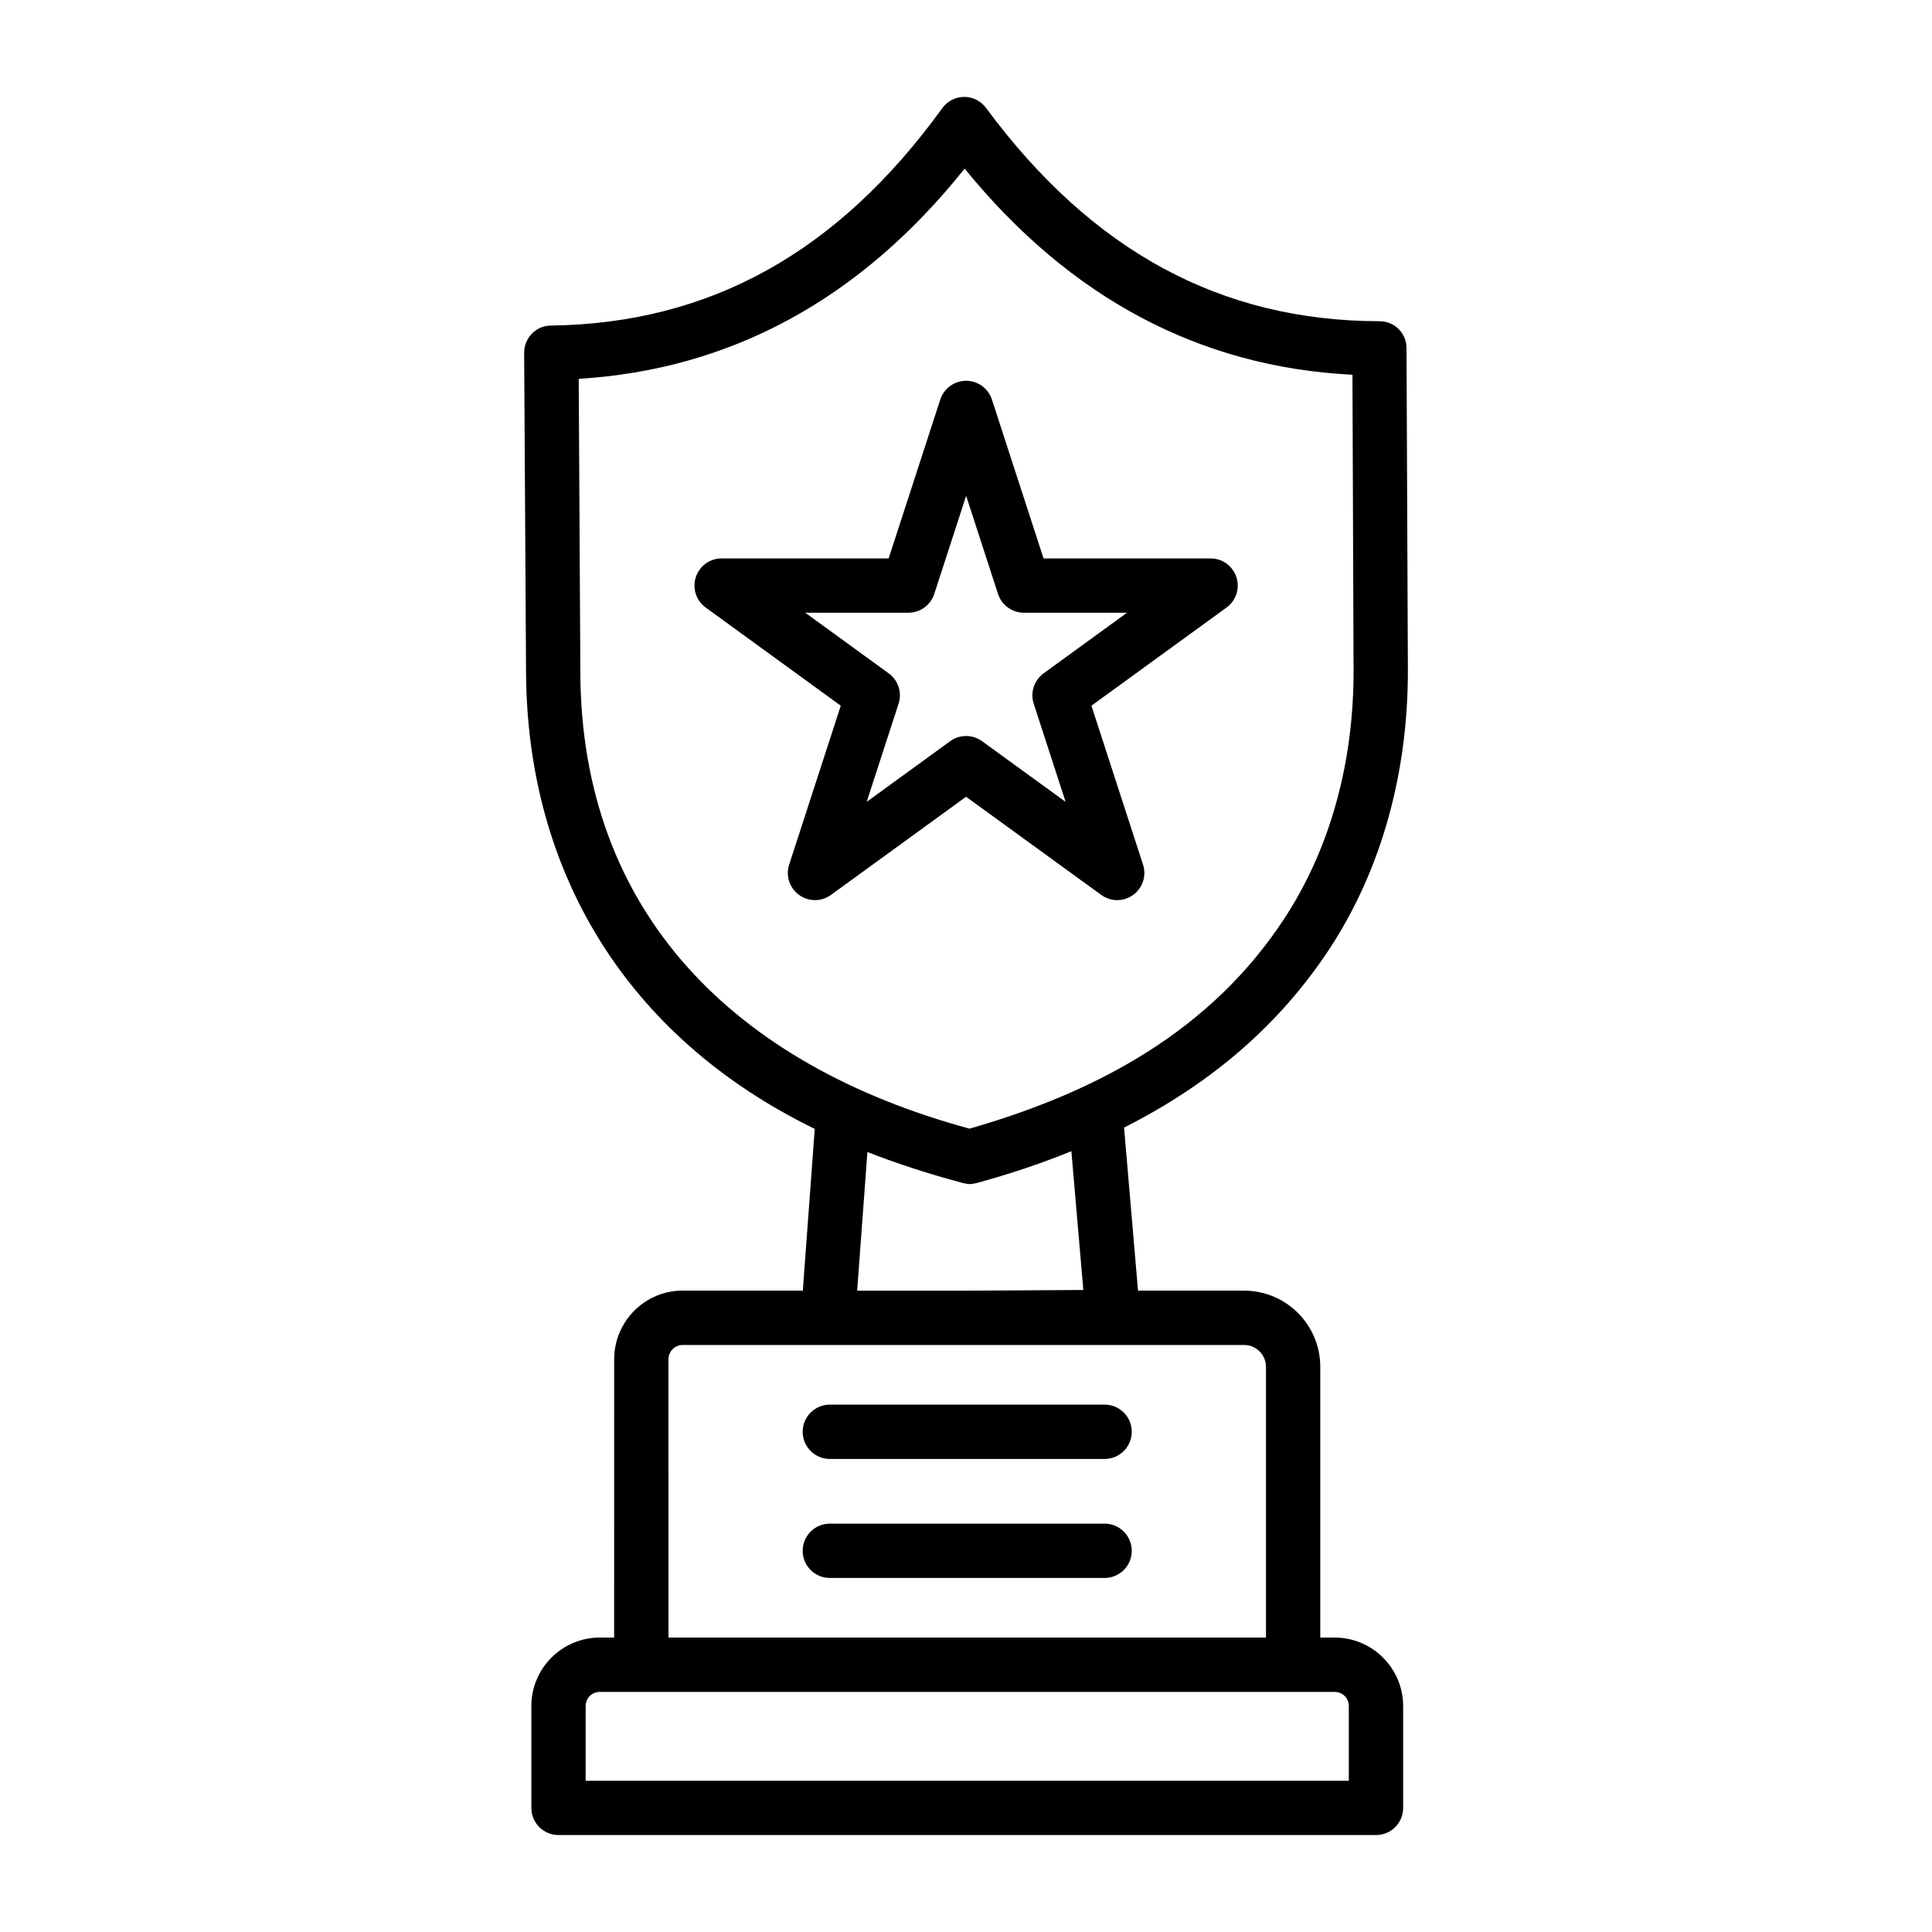
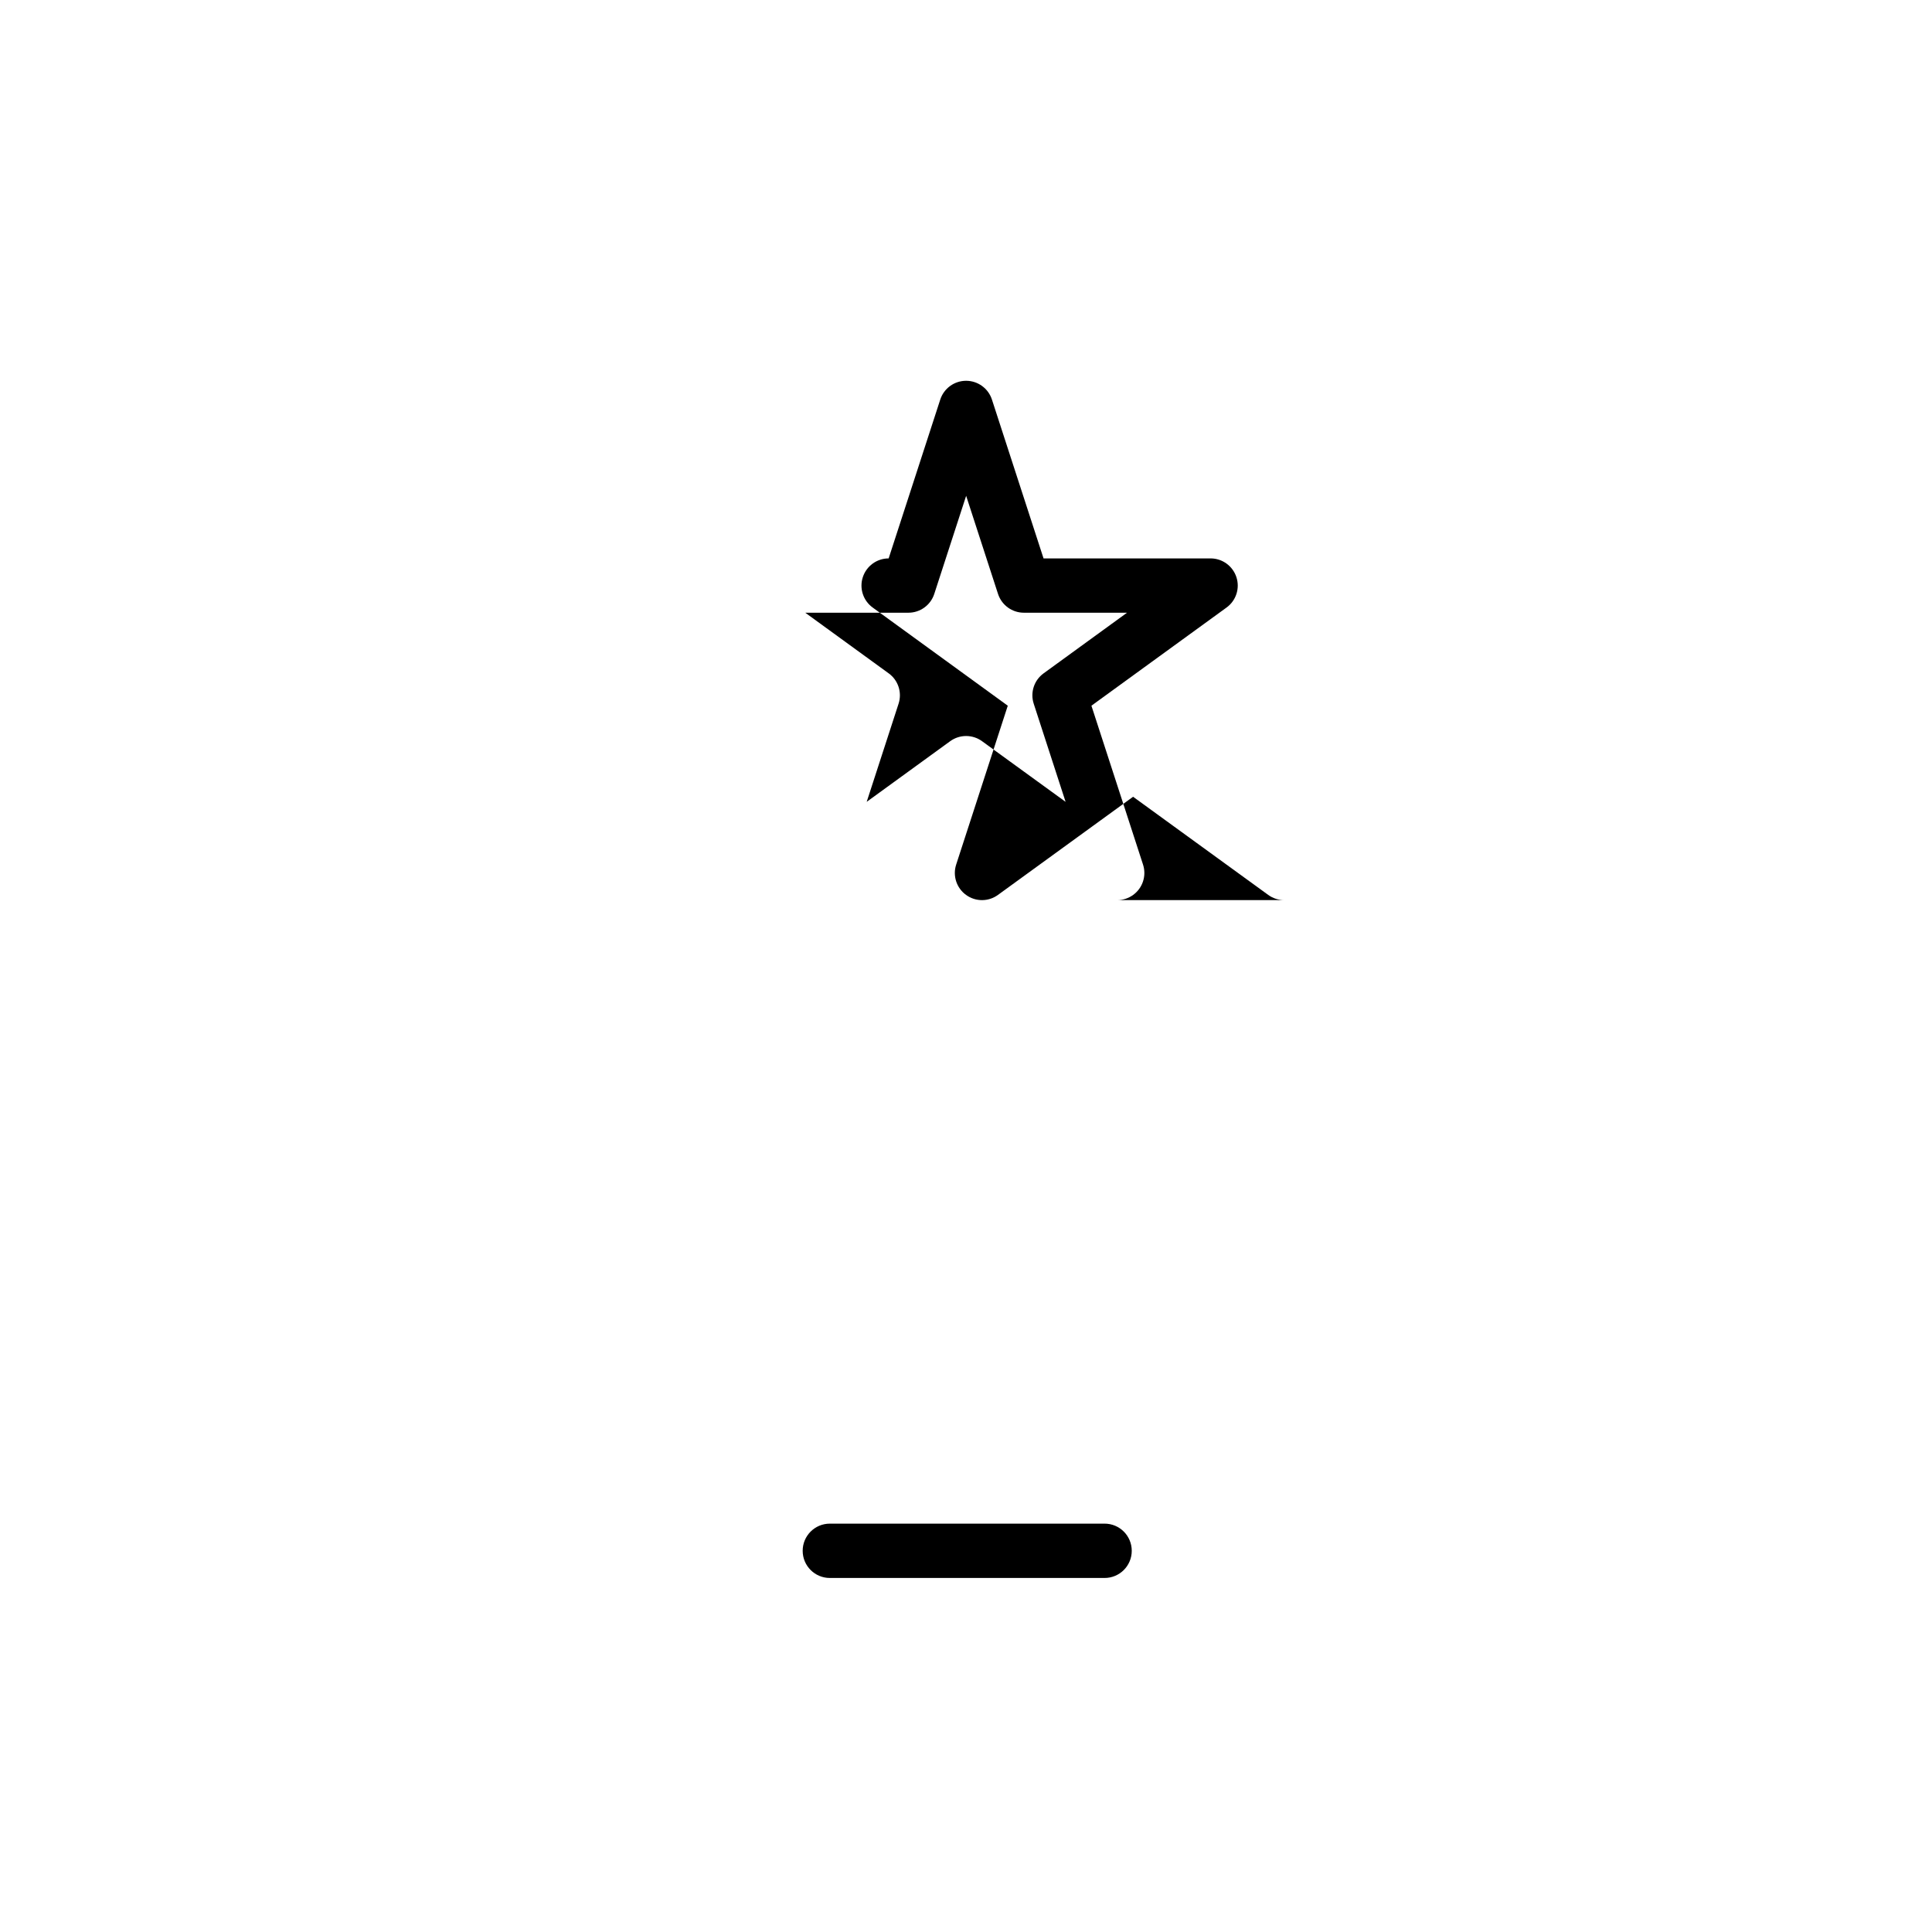
<svg xmlns="http://www.w3.org/2000/svg" fill="#000000" width="800px" height="800px" version="1.1" viewBox="144 144 512 512">
  <g>
-     <path d="m497.68 577.97h-3.797v-71.762c0-11.125-9.047-20.172-20.172-20.172h-28.125l-3.699-43.219c23.535-11.875 41.527-27.637 54.629-47.645 13.602-20.871 20.727-46.496 20.586-74.133l-0.359-84.785c0-3.957-3.168-7.125-7.125-7.125-42.105-0.07-76.219-18.57-104.29-56.5-1.367-1.871-3.527-2.949-5.758-2.949h-0.07c-2.305 0-4.461 1.152-5.758 2.949-27.711 38.289-61.609 57.074-103.71 57.648-3.957 0-7.125 3.238-7.125 7.199l0.504 84.711c0.273 52.543 26.336 96.512 76.508 120.98l-3.164 42.859h-31.871c-9.996 0-18.121 8.168-18.121 18.211l-0.012 73.727h-3.777c-10.016 0-18.16 8.145-18.16 18.16v26.984c0 3.977 3.219 7.199 7.199 7.199h216.64c3.977 0 7.199-3.219 7.199-7.199v-26.984c-0.004-10.016-8.156-18.16-18.172-18.16zm-199.88-255.85-0.434-77.73c40.305-2.445 74.637-21.09 102.27-55.707 27.926 34.332 62.402 52.613 102.78 54.629l0.289 77.801c0.145 24.832-6.191 47.719-18.281 66.215-19.387 29.664-49.285 45.969-83.488 55.777-62.297-16.898-102.95-57.254-103.14-120.98zm76.074 127.18c7.918 3.094 16.336 5.828 25.262 8.203 0.574 0.145 1.223 0.289 1.801 0.289 0.648 0 1.297-0.145 1.941-0.289 8.926-2.445 17.273-5.254 25.047-8.422l3.168 36.777-29.902 0.18h-30.035zm-52.723 54.953c0-2.102 1.672-3.816 3.727-3.816h148.84c3.184 0 5.777 2.594 5.777 5.777v71.762h-158.34zm180.3 111.67h-202.25v-19.785c0-2.117 1.652-3.766 3.766-3.766-5.981 0.004 85.602 0.016 194.71 0 2.117 0 3.773 1.652 3.773 3.766z" />
-     <path d="m436.73 516.24h-72.812c-3.977 0-7.199 3.219-7.199 7.199 0 3.977 3.219 7.199 7.199 7.199h72.809c3.977 0 7.199-3.219 7.199-7.199 0-3.981-3.219-7.199-7.195-7.199z" />
    <path d="m436.73 547.78h-72.812c-3.977 0-7.199 3.219-7.199 7.199 0 3.977 3.219 7.199 7.199 7.199h72.809c3.977 0 7.199-3.219 7.199-7.199 0-3.981-3.219-7.199-7.195-7.199z" />
-     <path d="m440.07 382.54c1.484 0 2.965-0.457 4.231-1.379 2.523-1.828 3.578-5.082 2.613-8.039l-13.676-42.102 35.812-26.02c2.523-1.828 3.578-5.082 2.613-8.039-0.965-2.965-3.727-4.977-6.848-4.977h-44.266l-13.676-42.094c-0.965-2.965-3.727-4.977-6.848-4.977s-5.883 2.012-6.848 4.977l-13.676 42.094h-44.258c-3.121 0-5.883 2.012-6.848 4.977-0.965 2.957 0.09 6.215 2.613 8.039l35.805 26.02-13.676 42.102c-0.965 2.957 0.09 6.215 2.613 8.039 2.531 1.84 5.934 1.84 8.461 0l35.812-26.012 35.812 26.012c1.266 0.922 2.75 1.379 4.231 1.379zm-35.809-42.109c-1.266-0.922-2.746-1.379-4.231-1.379s-2.965 0.457-4.231 1.379l-22.117 16.066 8.449-26.008c0.965-2.957-0.09-6.215-2.613-8.039l-22.117-16.074h27.34c3.121 0 5.883-2.012 6.848-4.977l8.449-26 8.449 26c0.965 2.965 3.727 4.977 6.848 4.977h27.34l-22.117 16.074c-2.523 1.828-3.578 5.082-2.613 8.039l8.449 26.008z" />
+     <path d="m440.07 382.54c1.484 0 2.965-0.457 4.231-1.379 2.523-1.828 3.578-5.082 2.613-8.039l-13.676-42.102 35.812-26.02c2.523-1.828 3.578-5.082 2.613-8.039-0.965-2.965-3.727-4.977-6.848-4.977h-44.266l-13.676-42.094c-0.965-2.965-3.727-4.977-6.848-4.977s-5.883 2.012-6.848 4.977l-13.676 42.094c-3.121 0-5.883 2.012-6.848 4.977-0.965 2.957 0.09 6.215 2.613 8.039l35.805 26.02-13.676 42.102c-0.965 2.957 0.09 6.215 2.613 8.039 2.531 1.84 5.934 1.84 8.461 0l35.812-26.012 35.812 26.012c1.266 0.922 2.75 1.379 4.231 1.379zm-35.809-42.109c-1.266-0.922-2.746-1.379-4.231-1.379s-2.965 0.457-4.231 1.379l-22.117 16.066 8.449-26.008c0.965-2.957-0.09-6.215-2.613-8.039l-22.117-16.074h27.34c3.121 0 5.883-2.012 6.848-4.977l8.449-26 8.449 26c0.965 2.965 3.727 4.977 6.848 4.977h27.34l-22.117 16.074c-2.523 1.828-3.578 5.082-2.613 8.039l8.449 26.008z" />
  </g>
</svg>